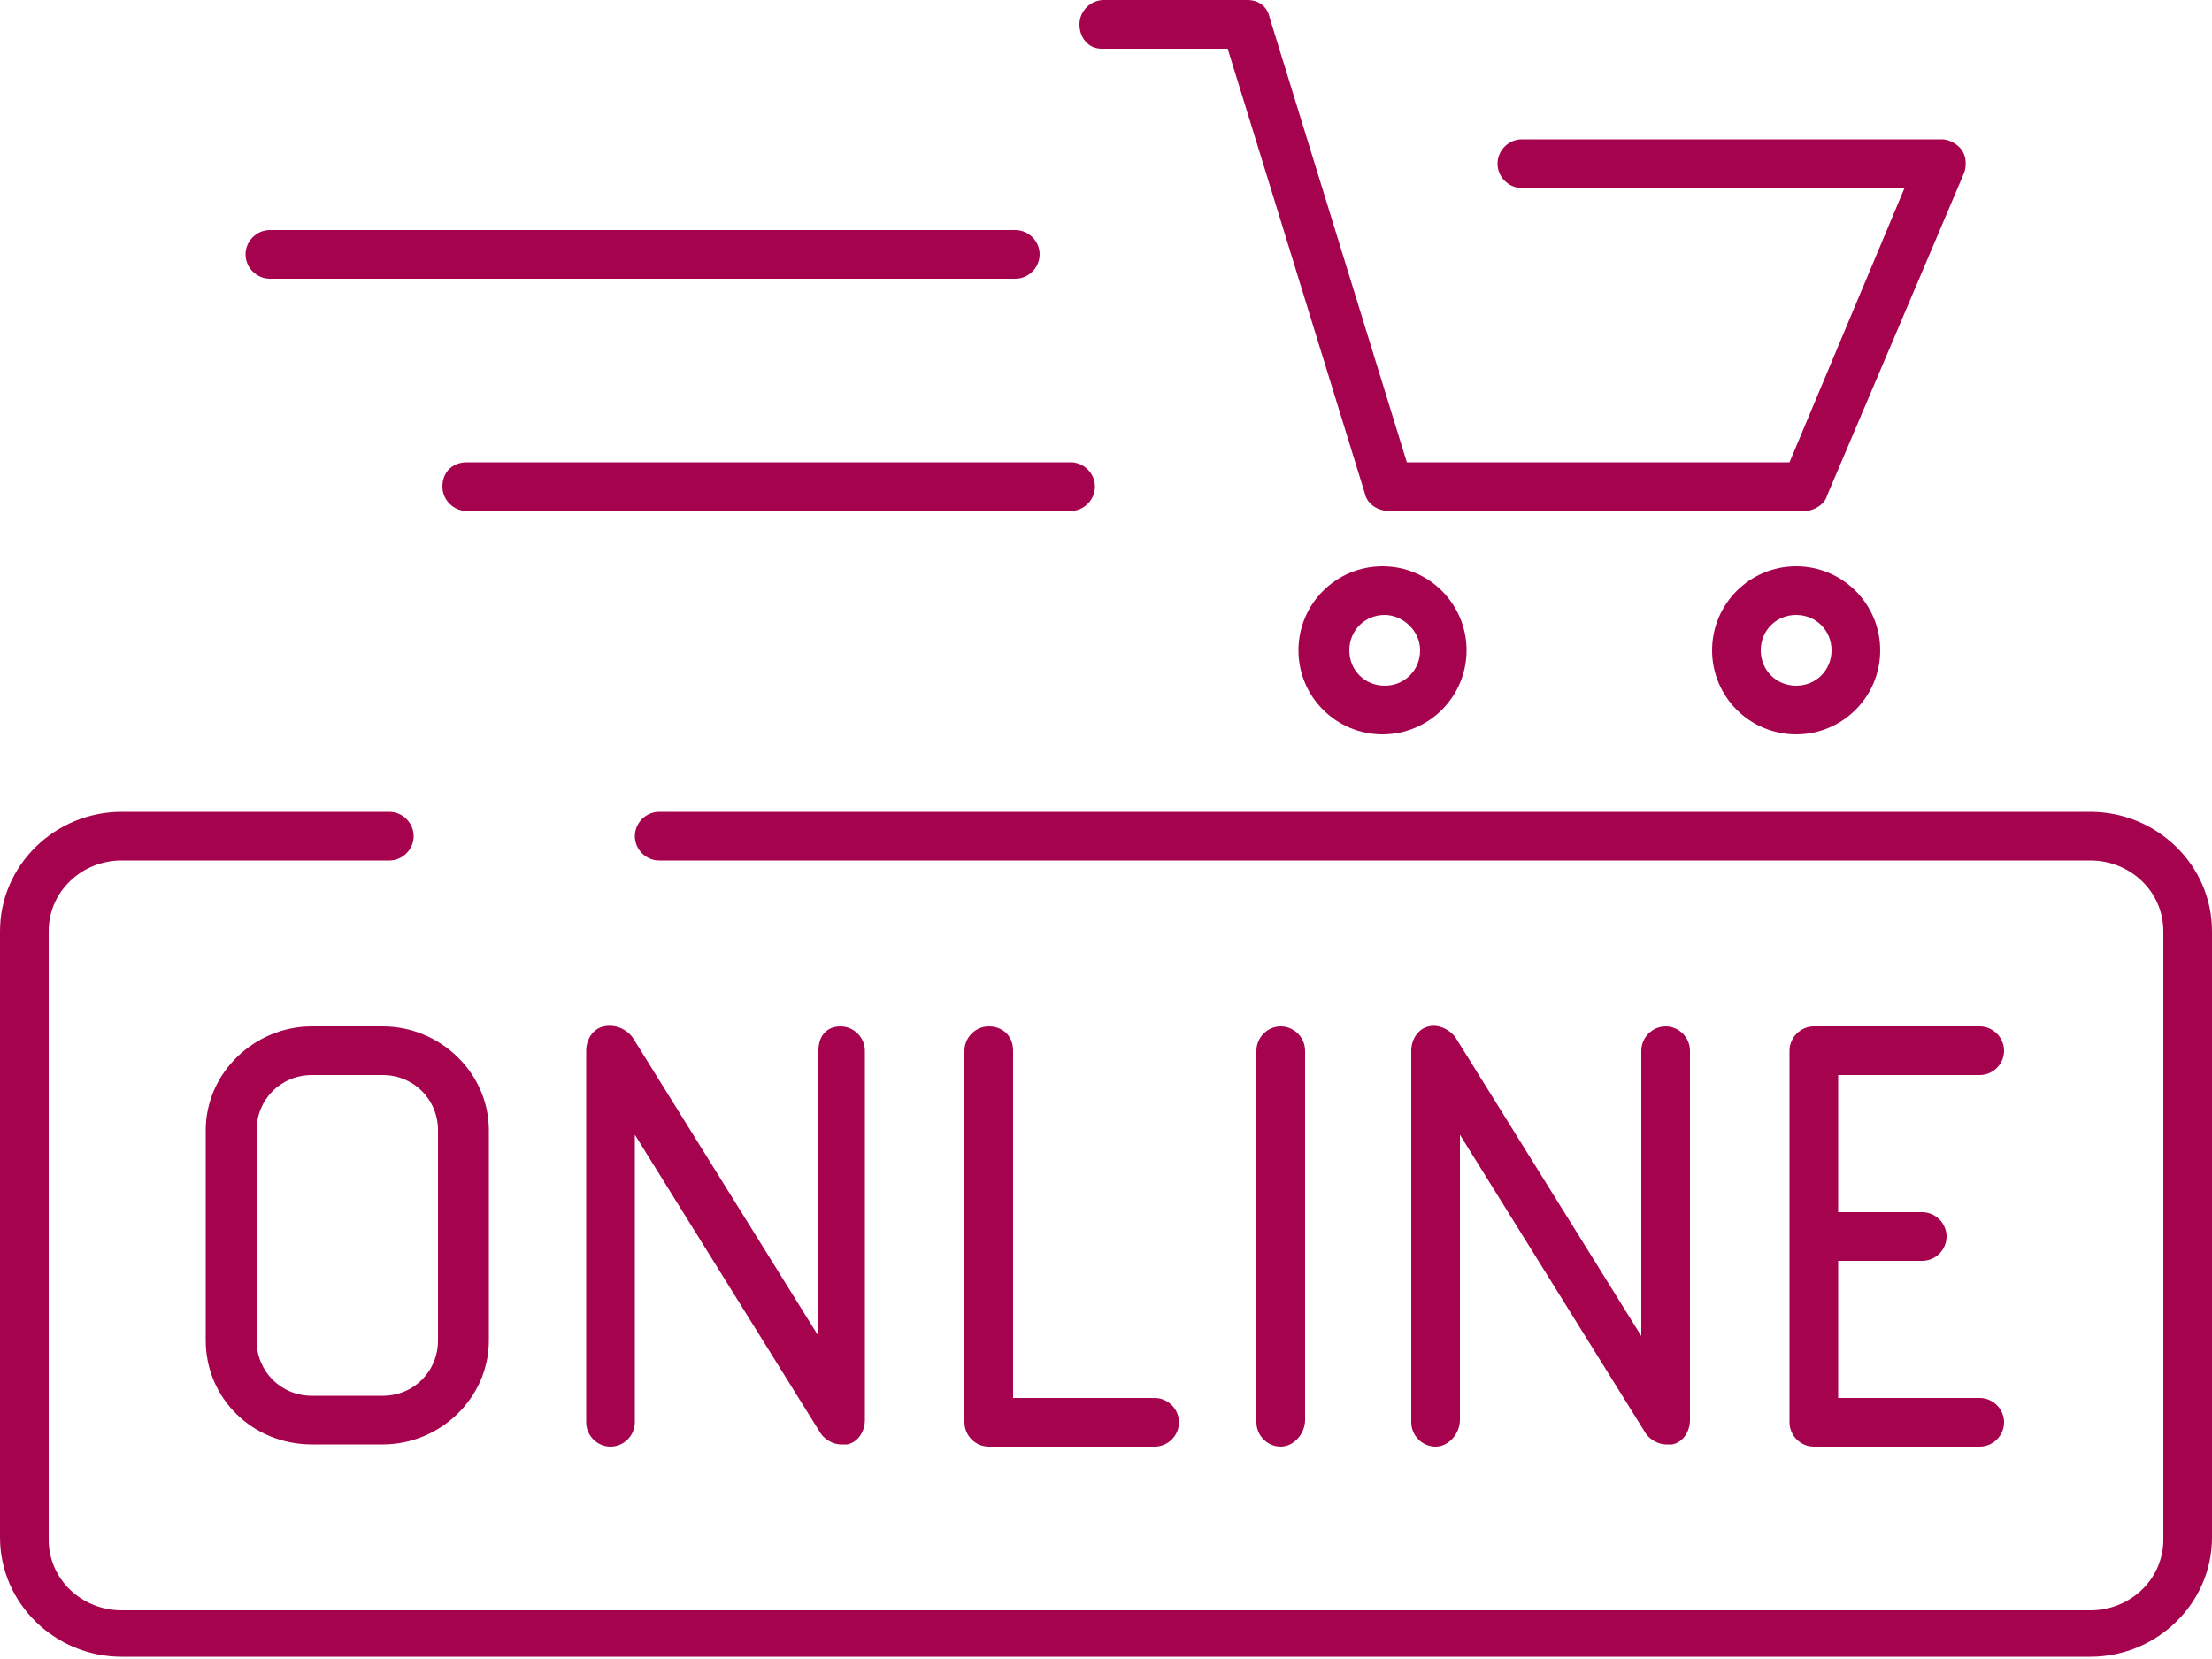
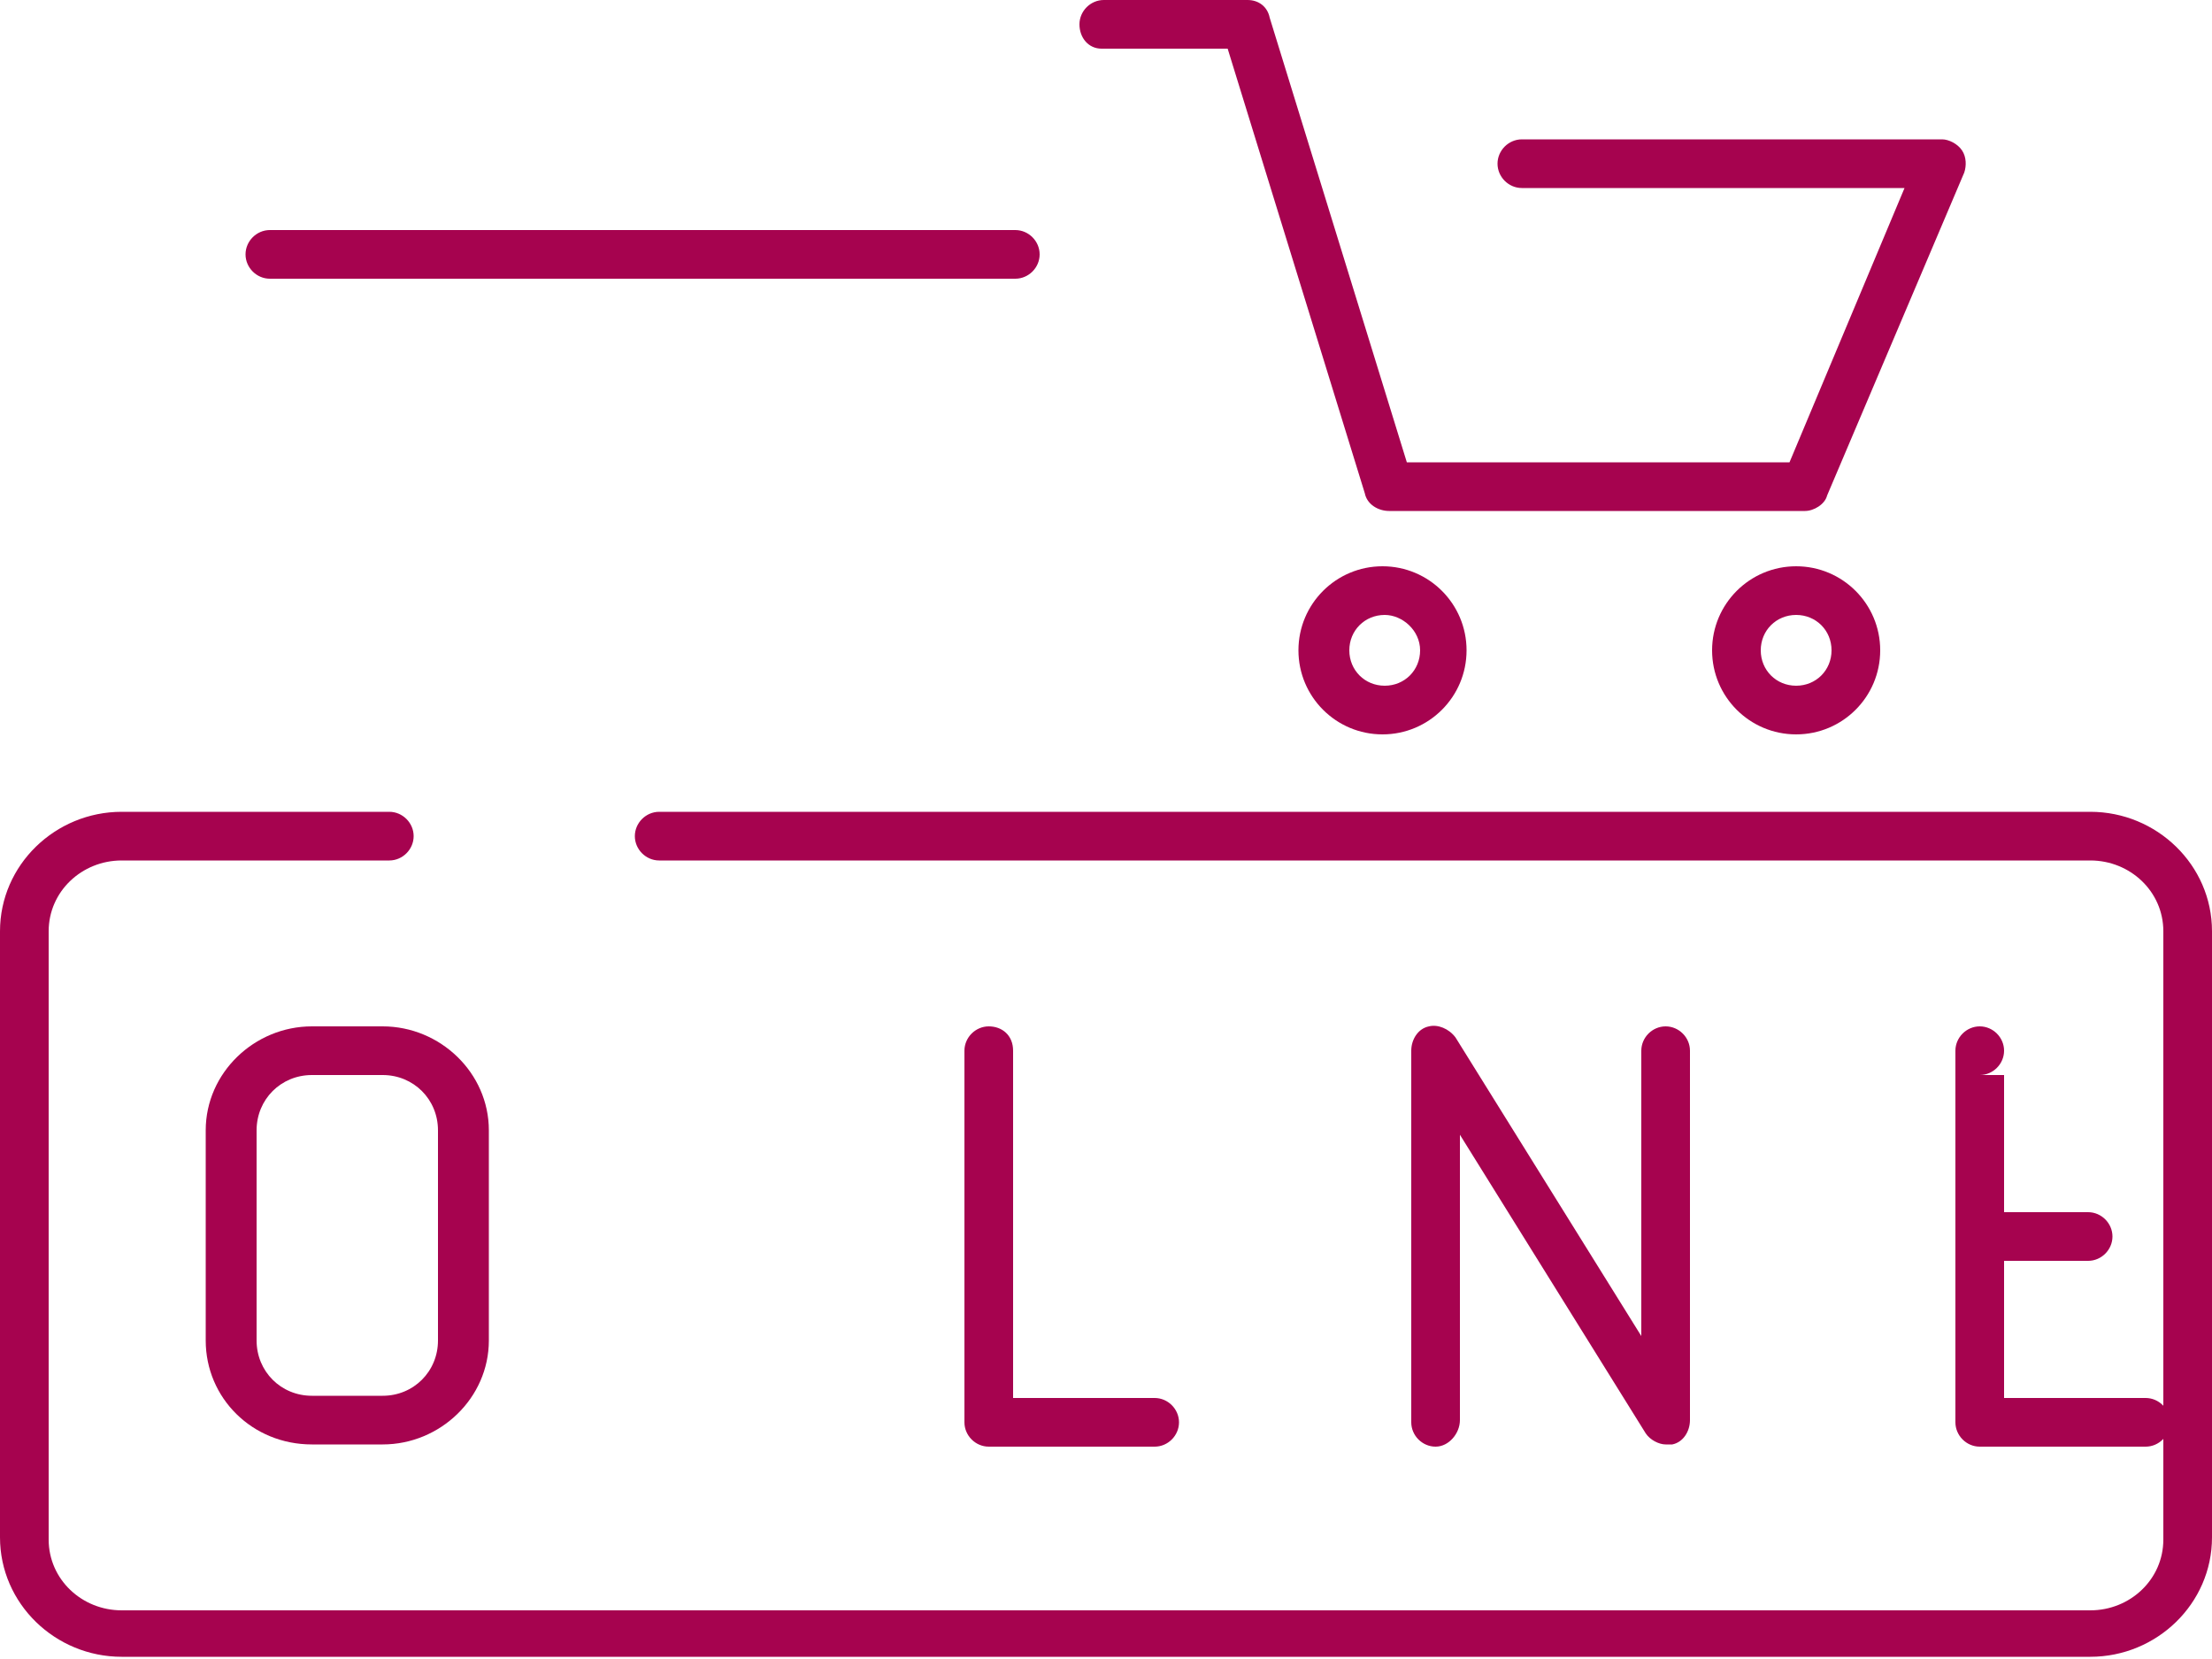
<svg xmlns="http://www.w3.org/2000/svg" version="1.1" id="Capa_1" x="0px" y="0px" width="100px" height="75px" viewBox="0 0 100 75" style="enable-background:new 0 0 100 75;" xml:space="preserve">
  <style type="text/css">
	.st0{fill:none;}
	.st1{fill:#A6034F;}
</style>
  <path class="st0" d="M33.2,43.6l8.4,0c0,0,0,0,0,0v-8.4l-8.4,0L33.2,43.6z" />
  <path class="st0" d="M46.1,42.7l0.2-0.2c0.6-0.7,1.5-1.1,2.3-1.2V5.1c0-1.5-1.3-2.8-2.8-2.8h-7.3H19c0,0,0,0,0,0h-5.5  c-0.8,0-1.5,0.3-2,0.8c-0.5,0.5-0.8,1.2-0.8,2v65.8c0,1.5,1.3,2.8,2.8,2.8h7.3h19.6c0,0,0,0,0,0h5.5c0.8,0,1.6-0.4,2.1-1  c0.4-0.5,0.7-1.1,0.7-1.8V50.5l-2.4-2.2C44.7,46.8,44.6,44.3,46.1,42.7z M22.6,7.7h3c0.5,0,0.9,0.4,0.9,0.9c0,0.5-0.4,0.9-0.9,0.9  h-3c-0.5,0-0.9-0.4-0.9-0.9C21.7,8.1,22.1,7.7,22.6,7.7z M27.9,43.6c0,1-0.8,1.8-1.8,1.8h-8.4c-1,0-1.8-0.8-1.8-1.8v-8.4  c0-1,0.8-1.8,1.8-1.8h8.4c1,0,1.8,0.8,1.8,1.8V43.6z M27.9,28.7c0,1-0.8,1.8-1.8,1.8h-8.4c-1,0-1.8-0.8-1.8-1.8v-8.4  c0-1,0.8-1.8,1.8-1.8h8.4c1,0,1.8,0.8,1.8,1.8V28.7z M28.2,8.6c0-0.5,0.4-0.9,0.9-0.9h7.7c0.5,0,0.9,0.4,0.9,0.9  c0,0.5-0.4,0.9-0.9,0.9h-7.7C28.6,9.5,28.2,9.1,28.2,8.6z M43.4,43.6c0,1-0.8,1.8-1.8,1.8h-8.4c-1,0-1.8-0.8-1.8-1.8v-8.4  c0-1,0.8-1.8,1.8-1.8h8.4c1,0,1.8,0.8,1.8,1.8V43.6z M43.4,28.7c0,1-0.8,1.8-1.8,1.8h-8.4c-1,0-1.8-0.8-1.8-1.8v-8.4  c0-1,0.8-1.8,1.8-1.8h8.4c1,0,1.8,0.8,1.8,1.8V28.7z" />
  <path class="st0" d="M33.2,28.7l8.4,0c0,0,0,0,0,0v-8.4l-8.4,0L33.2,28.7z" />
  <path class="st0" d="M17.7,28.7l8.4,0c0,0,0,0,0,0v-8.4l-8.4,0L17.7,28.7z" />
  <path class="st0" d="M17.7,43.6l8.4,0c0,0,0,0,0,0v-8.4l-8.4,0L17.7,43.6z" />
  <g>
    <path class="st1" d="M94.5,36.7H29.8c-0.6,0-1.1,0.5-1.1,1.1s0.5,1.1,1.1,1.1h64.7c1.8,0,3.3,1.4,3.3,3.2v27.5   c0,1.8-1.5,3.2-3.3,3.2H5.5c-1.8,0-3.3-1.4-3.3-3.2V42.1c0-1.8,1.5-3.2,3.3-3.2h12.1c0.6,0,1.1-0.5,1.1-1.1s-0.5-1.1-1.1-1.1H5.5   c-3,0-5.5,2.4-5.5,5.4v27.4c0,3,2.5,5.4,5.5,5.4h89c3,0,5.5-2.4,5.5-5.4V42.1C100,39.1,97.5,36.7,94.5,36.7z" />
    <path class="st1" d="M44.7,46.4c-0.6,0-1.1,0.5-1.1,1.1v16.8c0,0.6,0.5,1.1,1.1,1.1h7.5c0.6,0,1.1-0.5,1.1-1.1s-0.5-1.1-1.1-1.1   h-6.4V47.5C45.8,46.8,45.3,46.4,44.7,46.4z" />
    <path class="st1" d="M17.3,46.4h-3.2c-2.6,0-4.8,2.1-4.8,4.7v9.5c0,2.6,2.1,4.7,4.8,4.7h3.2c2.6,0,4.8-2.1,4.8-4.7v-9.5   C22.1,48.5,19.9,46.4,17.3,46.4z M19.8,60.6c0,1.4-1.1,2.5-2.5,2.5h-3.2c-1.4,0-2.5-1.1-2.5-2.5v-9.5c0-1.4,1.1-2.5,2.5-2.5h3.2   c1.4,0,2.5,1.1,2.5,2.5V60.6z" />
-     <path class="st1" d="M27.3,46.4c-0.5,0.1-0.8,0.6-0.8,1.1v16.8c0,0.6,0.5,1.1,1.1,1.1s1.1-0.5,1.1-1.1V51.3l8.4,13.5   c0.2,0.3,0.6,0.5,0.9,0.5c0.1,0,0.2,0,0.3,0c0.5-0.1,0.8-0.6,0.8-1.1V47.5c0-0.6-0.5-1.1-1.1-1.1S37,46.8,37,47.5v12.9l-8.4-13.5   C28.3,46.5,27.8,46.3,27.3,46.4z" />
-     <path class="st1" d="M59,64.2V47.5c0-0.6-0.5-1.1-1.1-1.1s-1.1,0.5-1.1,1.1v16.8c0,0.6,0.5,1.1,1.1,1.1S59,64.8,59,64.2z" />
    <path class="st1" d="M66,64.2V51.3l8.4,13.5c0.2,0.3,0.6,0.5,0.9,0.5c0.1,0,0.2,0,0.3,0c0.5-0.1,0.8-0.6,0.8-1.1V47.5   c0-0.6-0.5-1.1-1.1-1.1s-1.1,0.5-1.1,1.1v12.9l-8.4-13.5c-0.3-0.4-0.8-0.6-1.2-0.5c-0.5,0.1-0.8,0.6-0.8,1.1v16.8   c0,0.6,0.5,1.1,1.1,1.1S66,64.8,66,64.2z" />
-     <path class="st1" d="M89.5,48.6c0.6,0,1.1-0.5,1.1-1.1s-0.5-1.1-1.1-1.1H82c-0.6,0-1.1,0.5-1.1,1.1v16.8c0,0.6,0.5,1.1,1.1,1.1h7.5   c0.6,0,1.1-0.5,1.1-1.1s-0.5-1.1-1.1-1.1h-6.4v-6.2h3.8c0.6,0,1.1-0.5,1.1-1.1c0-0.6-0.5-1.1-1.1-1.1h-3.8v-6.2H89.5z" />
+     <path class="st1" d="M89.5,48.6c0.6,0,1.1-0.5,1.1-1.1s-0.5-1.1-1.1-1.1c-0.6,0-1.1,0.5-1.1,1.1v16.8c0,0.6,0.5,1.1,1.1,1.1h7.5   c0.6,0,1.1-0.5,1.1-1.1s-0.5-1.1-1.1-1.1h-6.4v-6.2h3.8c0.6,0,1.1-0.5,1.1-1.1c0-0.6-0.5-1.1-1.1-1.1h-3.8v-6.2H89.5z" />
    <path class="st1" d="M49.8,2.2h5.7l6.2,20.1c0.1,0.5,0.6,0.8,1.1,0.8h18.8c0.4,0,0.9-0.3,1-0.7l6.2-14.6c0.1-0.3,0.1-0.7-0.1-1   c-0.2-0.3-0.6-0.5-0.9-0.5h-19c-0.6,0-1.1,0.5-1.1,1.1s0.5,1.1,1.1,1.1h17.3l-5.2,12.4H63.6L57.4,0.8C57.3,0.3,56.9,0,56.4,0h-6.5   c-0.6,0-1.1,0.5-1.1,1.1S49.2,2.2,49.8,2.2z" />
    <path class="st1" d="M58.7,29.4c0,2.1,1.7,3.8,3.8,3.8c2.1,0,3.8-1.7,3.8-3.8s-1.7-3.8-3.8-3.8C60.4,25.6,58.7,27.3,58.7,29.4z    M64.2,29.4c0,0.9-0.7,1.6-1.6,1.6c-0.9,0-1.6-0.7-1.6-1.6s0.7-1.6,1.6-1.6C63.4,27.8,64.2,28.5,64.2,29.4z" />
    <path class="st1" d="M77.4,29.4c0,2.1,1.7,3.8,3.8,3.8s3.8-1.7,3.8-3.8s-1.7-3.8-3.8-3.8S77.4,27.3,77.4,29.4z M82.8,29.4   c0,0.9-0.7,1.6-1.6,1.6c-0.9,0-1.6-0.7-1.6-1.6s0.7-1.6,1.6-1.6C82.1,27.8,82.8,28.5,82.8,29.4z" />
-     <path class="st1" d="M20,22c0,0.6,0.5,1.1,1.1,1.1h27.3c0.6,0,1.1-0.5,1.1-1.1s-0.5-1.1-1.1-1.1H21.1C20.5,20.9,20,21.3,20,22z" />
    <path class="st1" d="M12.2,12.6h33.7c0.6,0,1.1-0.5,1.1-1.1s-0.5-1.1-1.1-1.1H12.2c-0.6,0-1.1,0.5-1.1,1.1S11.6,12.6,12.2,12.6z" />
  </g>
</svg>